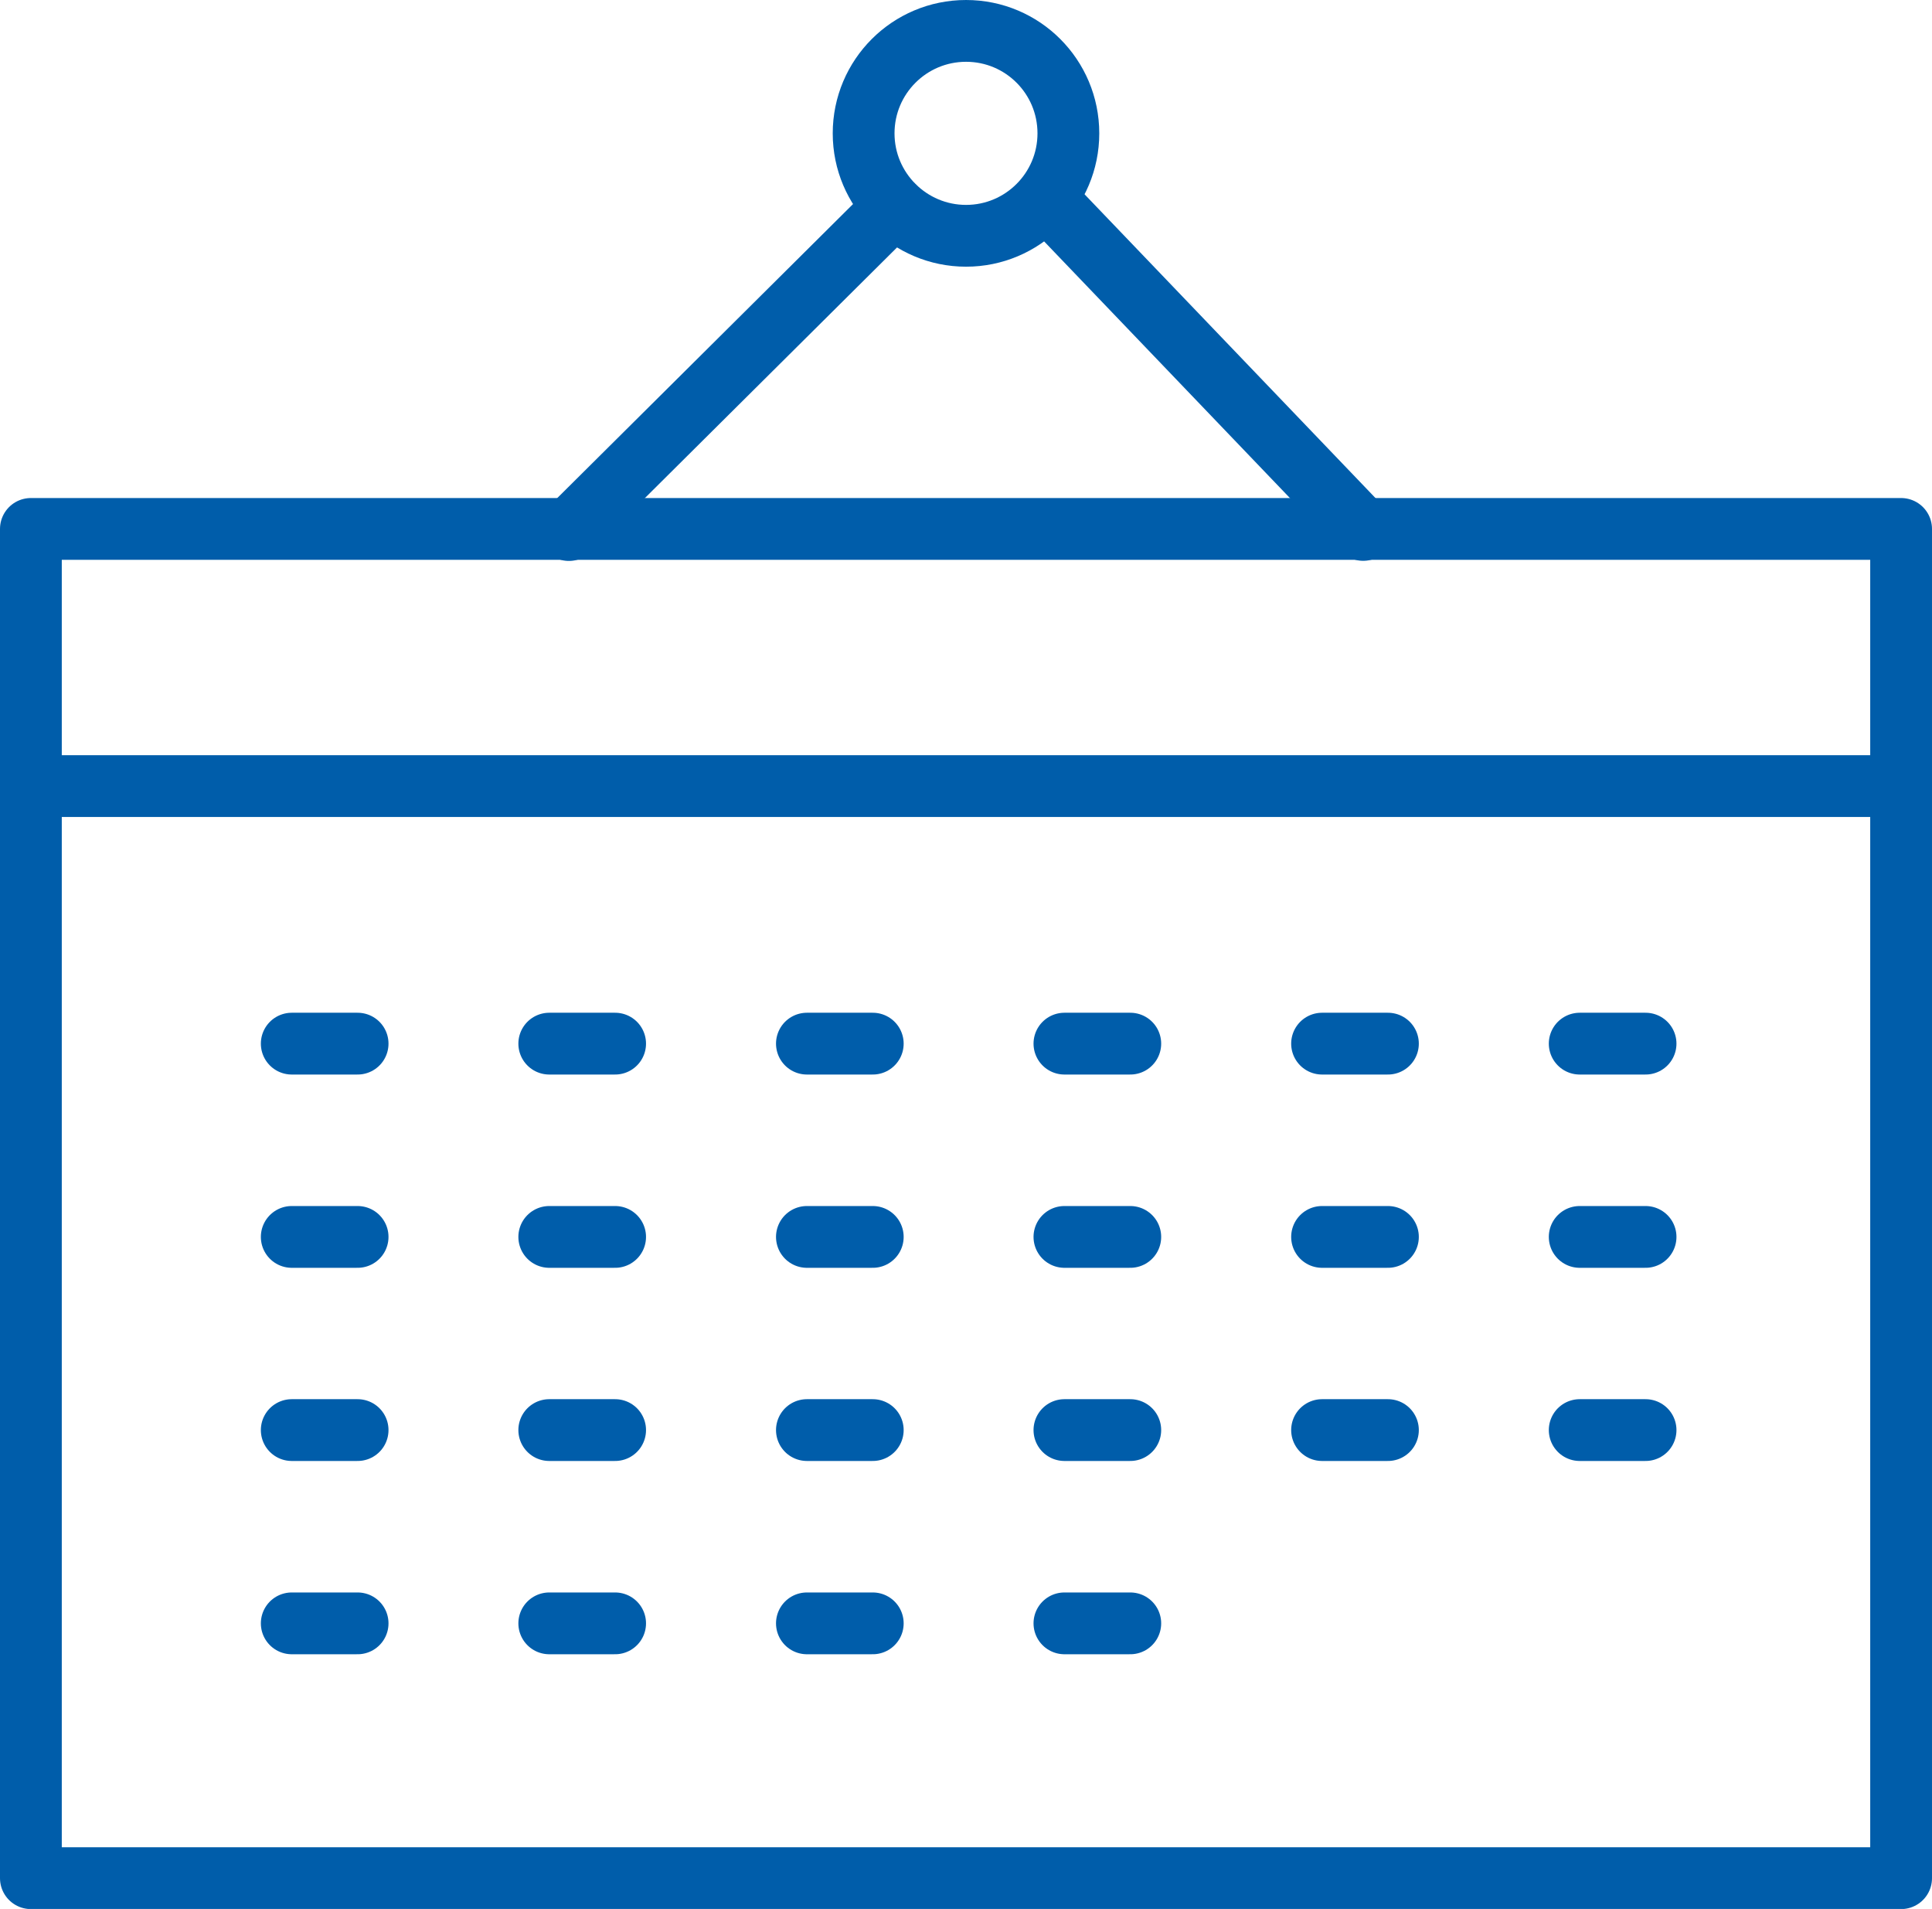
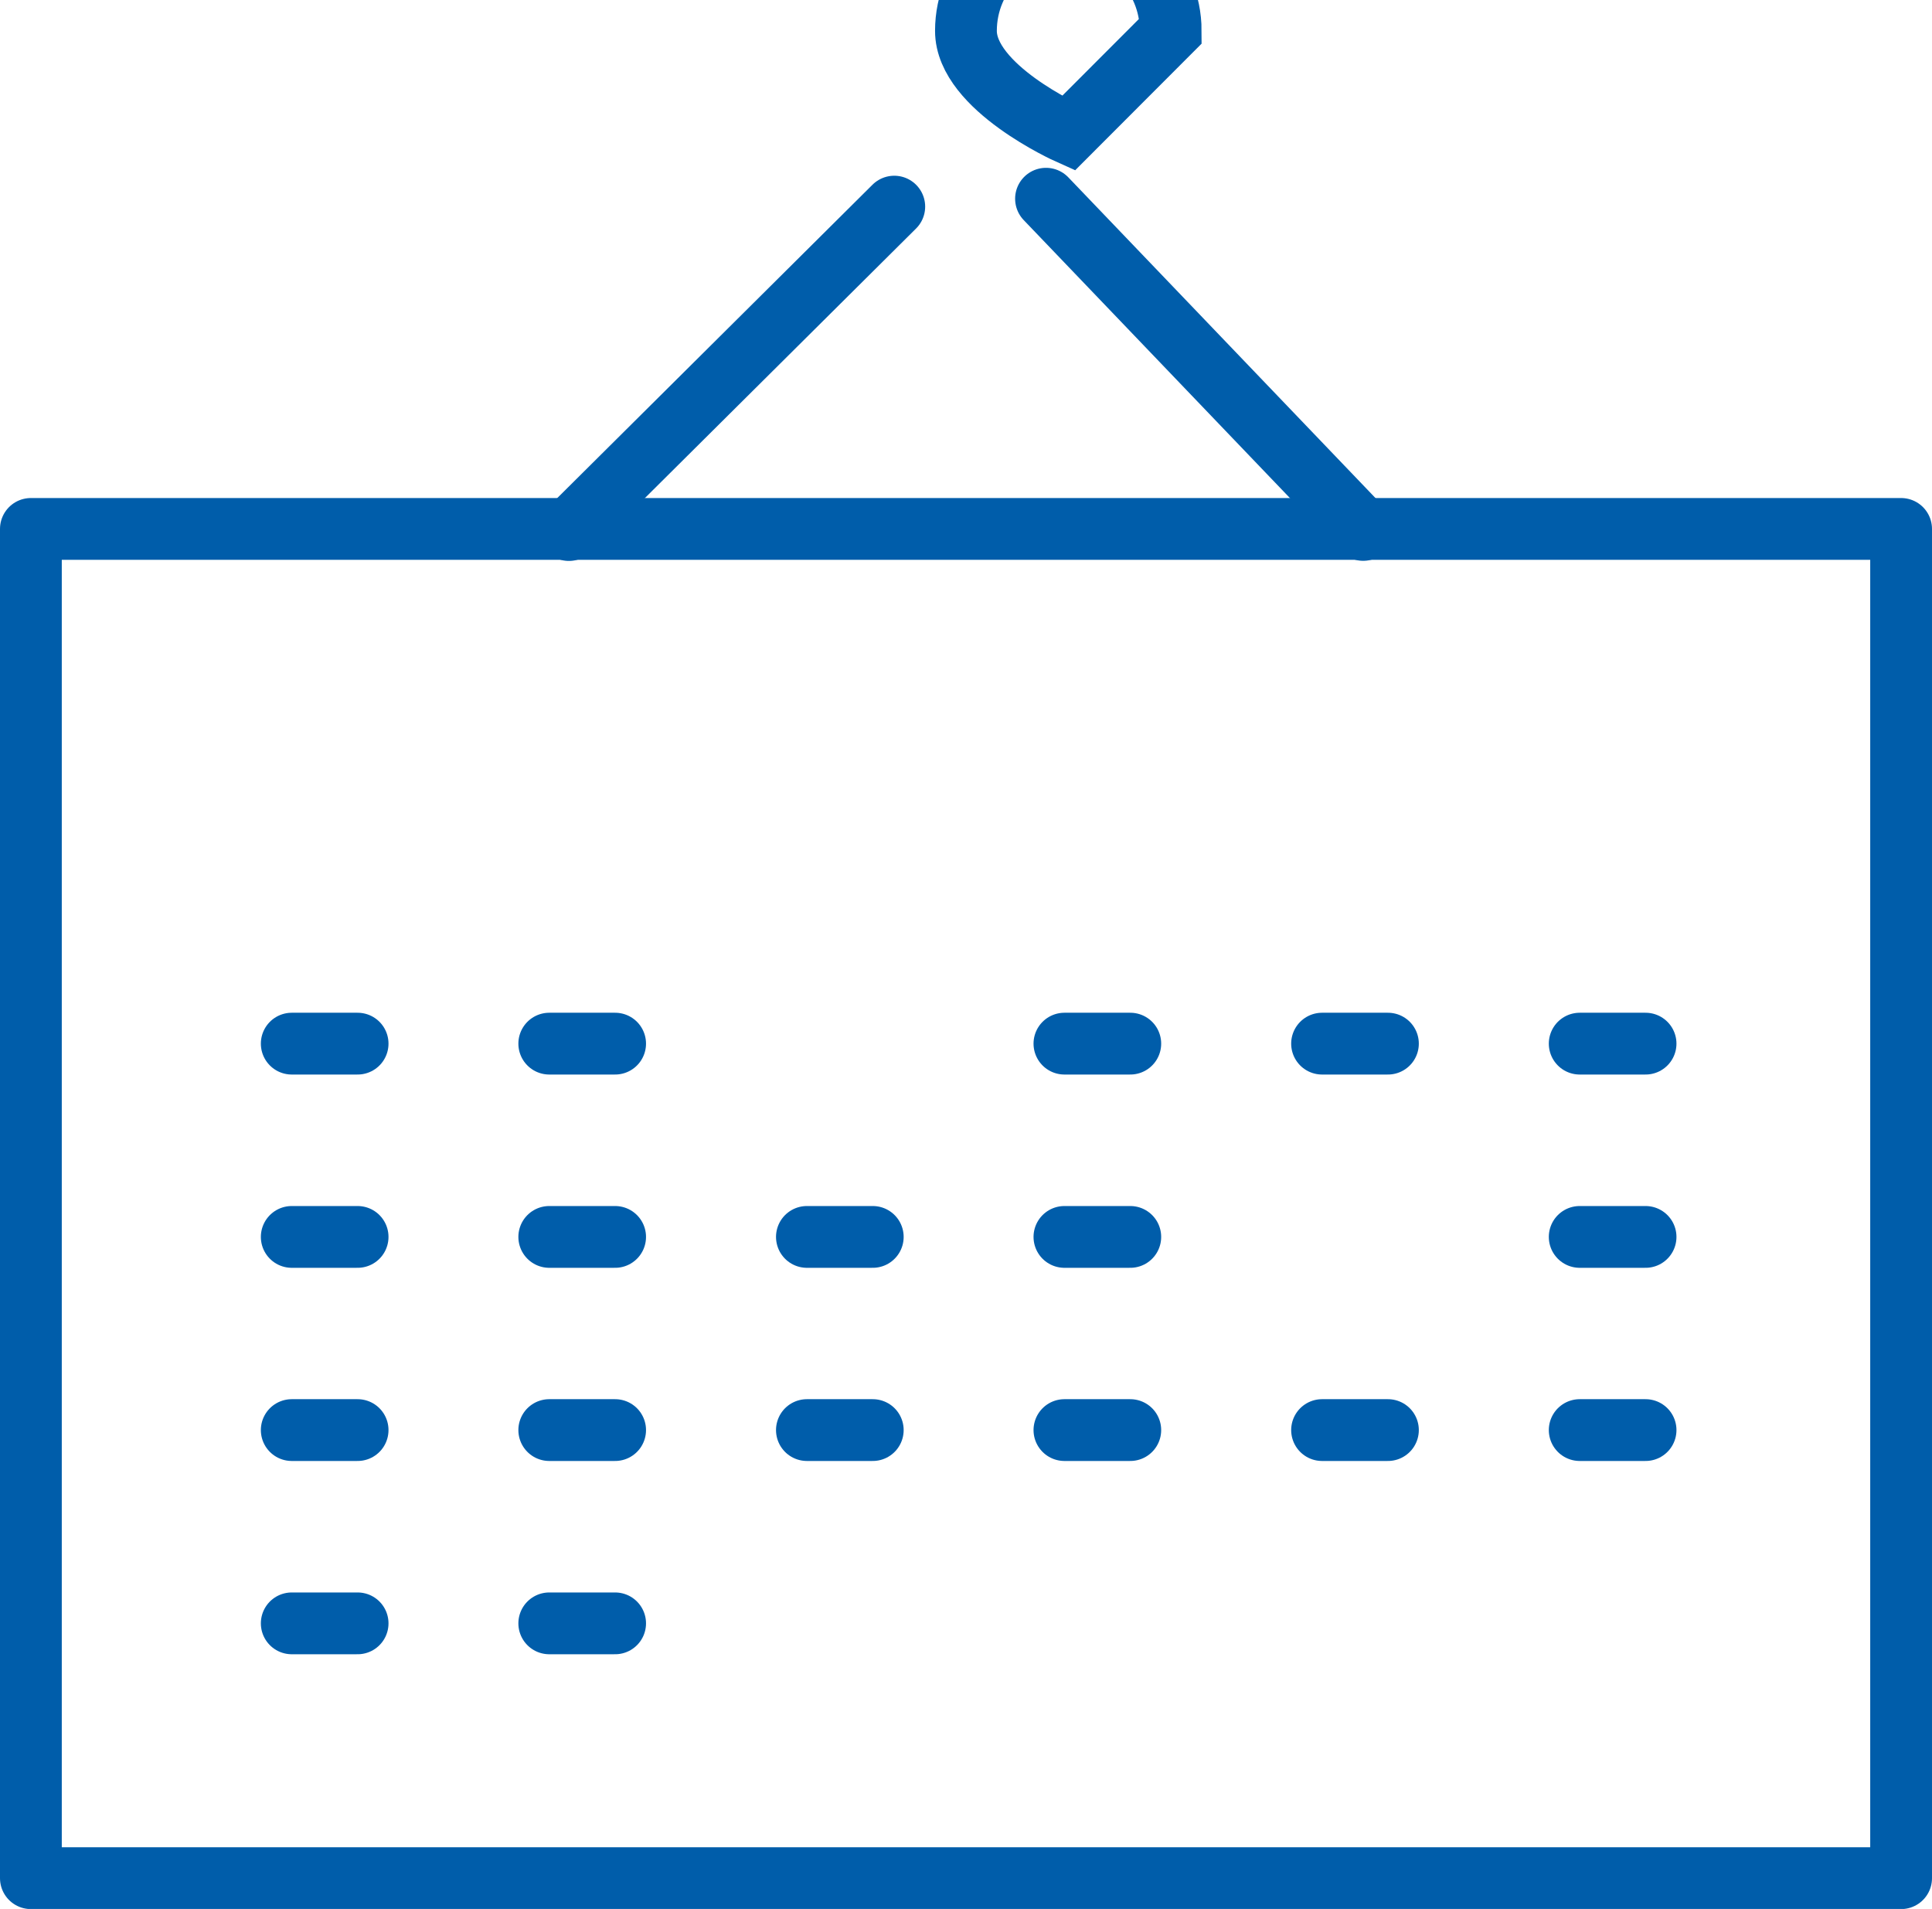
<svg xmlns="http://www.w3.org/2000/svg" id="Isolation_Mode" viewBox="0 0 156.35 154.47">
  <rect x="2.5" y="42.8" width="151.35" height="109.18" style="fill:none; stroke:#005daa; stroke-linecap:round; stroke-linejoin:round; stroke-width:5px;" />
  <line x1="72.37" y1="16.72" x2="46.04" y2="42.89" style="fill:none; stroke:#005daa; stroke-linecap:round; stroke-linejoin:round; stroke-width:5px;" />
  <line x1="84.65" y1="16.08" x2="110.32" y2="42.88" style="fill:none; stroke:#005daa; stroke-linecap:round; stroke-linejoin:round; stroke-width:5px;" />
-   <path d="M86.46,10.79c0,4.58-3.71,8.29-8.28,8.29s-8.29-3.71-8.29-8.29,3.71-8.29,8.29-8.29,8.28,3.71,8.28,8.29Z" style="fill:none; stroke:#005daa; stroke-width:5px;" />
+   <path d="M86.46,10.79s-8.29-3.71-8.29-8.29,3.71-8.29,8.29-8.29,8.28,3.71,8.28,8.29Z" style="fill:none; stroke:#005daa; stroke-width:5px;" />
  <line x1="23.61" y1="84.45" x2="28.94" y2="84.45" style="fill:none; stroke:#005daa; stroke-linecap:round; stroke-linejoin:round; stroke-width:5px;" />
  <line x1="23.61" y1="100.09" x2="28.94" y2="100.09" style="fill:none; stroke:#005daa; stroke-linecap:round; stroke-linejoin:round; stroke-width:5px;" />
  <line x1="23.61" y1="115.72" x2="28.94" y2="115.72" style="fill:none; stroke:#005daa; stroke-linecap:round; stroke-linejoin:round; stroke-width:5px;" />
  <line x1="23.61" y1="131.36" x2="28.94" y2="131.36" style="fill:none; stroke:#005daa; stroke-linecap:round; stroke-linejoin:round; stroke-width:5px;" />
  <line x1="44.45" y1="84.45" x2="49.78" y2="84.45" style="fill:none; stroke:#005daa; stroke-linecap:round; stroke-linejoin:round; stroke-width:5px;" />
  <line x1="44.45" y1="100.09" x2="49.78" y2="100.09" style="fill:none; stroke:#005daa; stroke-linecap:round; stroke-linejoin:round; stroke-width:5px;" />
  <line x1="44.45" y1="115.72" x2="49.78" y2="115.72" style="fill:none; stroke:#005daa; stroke-linecap:round; stroke-linejoin:round; stroke-width:5px;" />
  <line x1="44.45" y1="131.36" x2="49.78" y2="131.36" style="fill:none; stroke:#005daa; stroke-linecap:round; stroke-linejoin:round; stroke-width:5px;" />
-   <line x1="65.3" y1="84.45" x2="70.63" y2="84.45" style="fill:none; stroke:#005daa; stroke-linecap:round; stroke-linejoin:round; stroke-width:5px;" />
  <line x1="65.3" y1="100.09" x2="70.63" y2="100.09" style="fill:none; stroke:#005daa; stroke-linecap:round; stroke-linejoin:round; stroke-width:5px;" />
  <line x1="65.3" y1="115.72" x2="70.63" y2="115.72" style="fill:none; stroke:#005daa; stroke-linecap:round; stroke-linejoin:round; stroke-width:5px;" />
-   <line x1="65.3" y1="131.36" x2="70.63" y2="131.36" style="fill:none; stroke:#005daa; stroke-linecap:round; stroke-linejoin:round; stroke-width:5px;" />
  <line x1="86.14" y1="84.45" x2="91.47" y2="84.45" style="fill:none; stroke:#005daa; stroke-linecap:round; stroke-linejoin:round; stroke-width:5px;" />
  <line x1="86.14" y1="100.09" x2="91.47" y2="100.09" style="fill:none; stroke:#005daa; stroke-linecap:round; stroke-linejoin:round; stroke-width:5px;" />
  <line x1="86.14" y1="115.72" x2="91.47" y2="115.72" style="fill:none; stroke:#005daa; stroke-linecap:round; stroke-linejoin:round; stroke-width:5px;" />
  <line x1="106.99" y1="84.45" x2="112.32" y2="84.45" style="fill:none; stroke:#005daa; stroke-linecap:round; stroke-linejoin:round; stroke-width:5px;" />
-   <line x1="106.99" y1="100.09" x2="112.32" y2="100.09" style="fill:none; stroke:#005daa; stroke-linecap:round; stroke-linejoin:round; stroke-width:5px;" />
  <line x1="106.99" y1="115.72" x2="112.32" y2="115.72" style="fill:none; stroke:#005daa; stroke-linecap:round; stroke-linejoin:round; stroke-width:5px;" />
  <line x1="127.84" y1="84.45" x2="133.17" y2="84.45" style="fill:none; stroke:#005daa; stroke-linecap:round; stroke-linejoin:round; stroke-width:5px;" />
  <line x1="127.84" y1="100.09" x2="133.17" y2="100.09" style="fill:none; stroke:#005daa; stroke-linecap:round; stroke-linejoin:round; stroke-width:5px;" />
  <line x1="127.84" y1="115.72" x2="133.17" y2="115.72" style="fill:none; stroke:#005daa; stroke-linecap:round; stroke-linejoin:round; stroke-width:5px;" />
-   <line x1="86.14" y1="131.36" x2="91.47" y2="131.36" style="fill:none; stroke:#005daa; stroke-linecap:round; stroke-linejoin:round; stroke-width:5px;" />
-   <line x1="2.5" y1="63.61" x2="153.85" y2="63.61" style="fill:none; stroke:#005daa; stroke-linecap:round; stroke-linejoin:round; stroke-width:5px;" />
</svg>